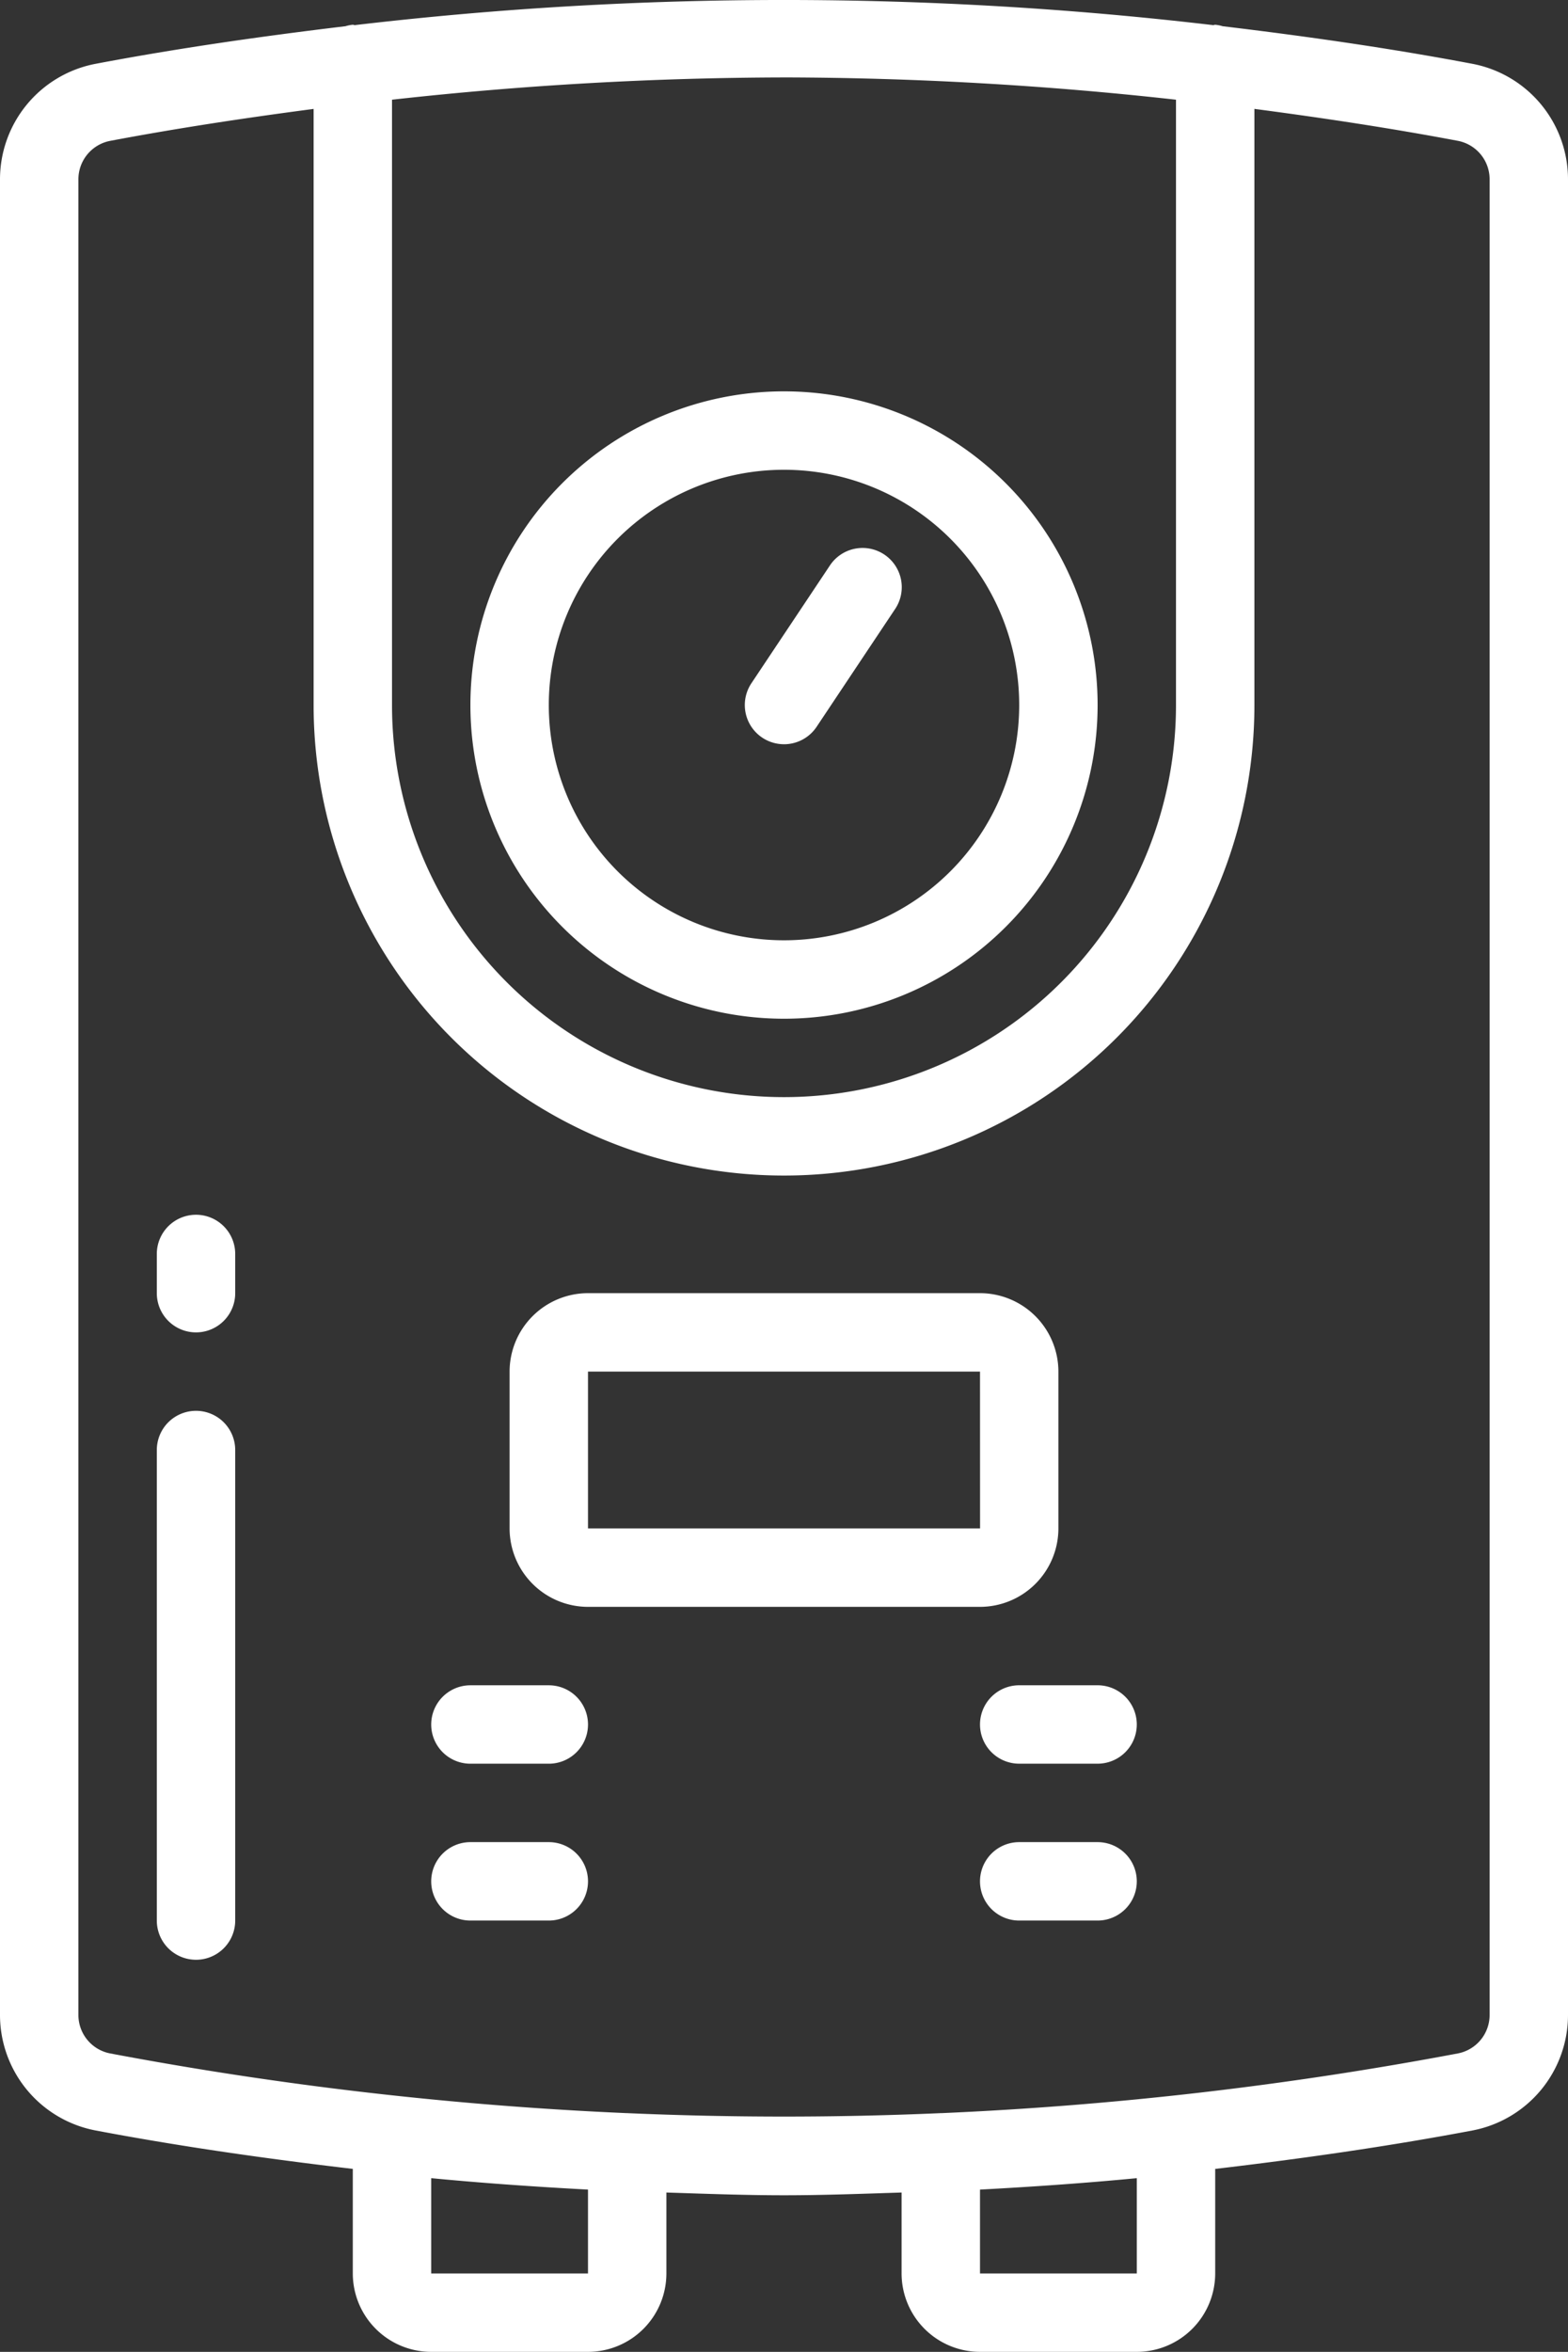
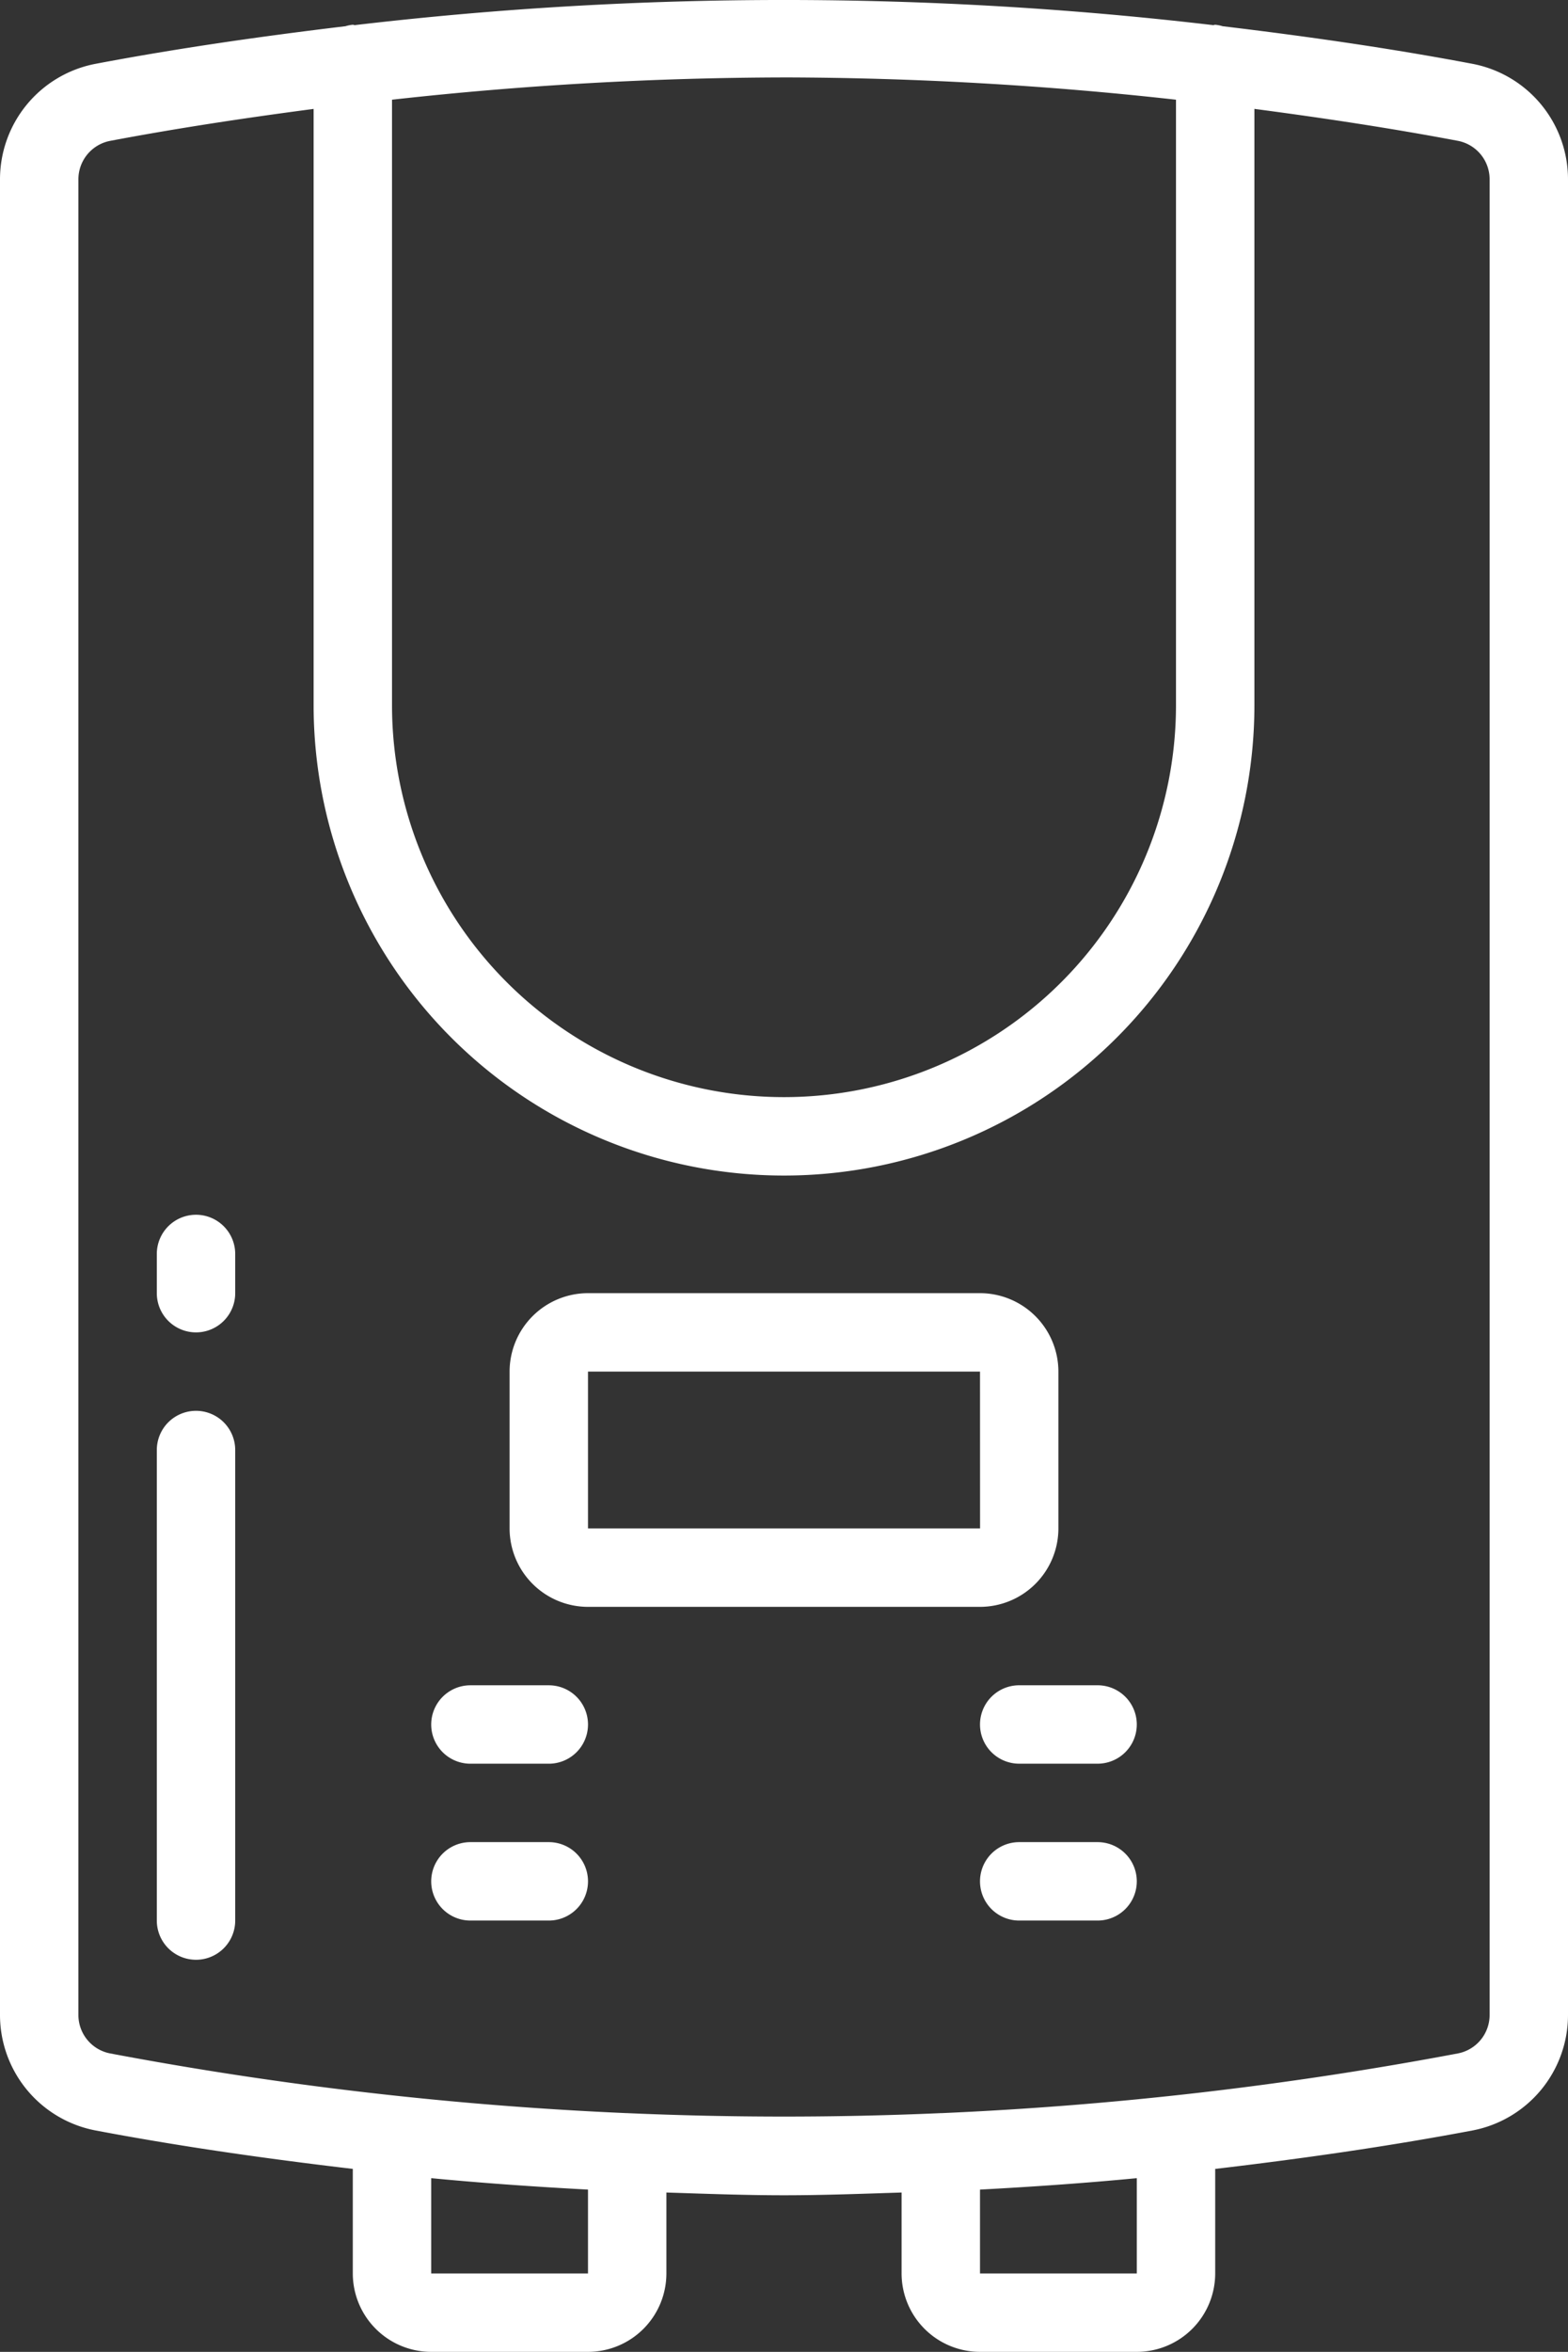
<svg xmlns="http://www.w3.org/2000/svg" width="341.336" height="511.839" viewBox="0 0 341.336 511.839">
  <rect x="0" y="0" width="341.336" height="511.839" fill="#333333" stroke="none" />
  <g id="water-heater" transform="translate(-0.418 -0.001)">
-     <path id="Path_5" data-name="Path 5" d="M171.086,221.707a68.268,68.268,0,1,0-68.266-68.27A68.268,68.268,0,0,0,171.086,221.707Zm0-119.469a51.2,51.2,0,1,1-51.2,51.2,51.2,51.2,0,0,1,51.2-51.2Zm0,0" fill="#fff" />
-     <path id="Path_6" data-name="Path 6" d="M171.078,161.973a8.53,8.53,0,0,0,7.109-3.8l17.066-25.6a8.534,8.534,0,1,0-14.2-9.469l-17.066,25.6a8.533,8.533,0,0,0,7.09,13.266Zm0,0" fill="#fff" />
    <path id="Path_7" data-name="Path 7" d="M213.754,511.84h34.133a17.084,17.084,0,0,0,17.066-17.066v-22.75c18.715-2.207,37.41-4.852,56.047-8.375a25.6,25.6,0,0,0,20.754-25.2V39.094A25.593,25.593,0,0,0,321,13.9c-18.1-3.43-36.254-6.012-54.43-8.191a7.9,7.9,0,0,0-1.621-.324c-.152,0-.277.078-.426.086a800.526,800.526,0,0,0-186.891,0c-.145-.012-.27-.086-.418-.086a7.822,7.822,0,0,0-1.586.32C57.445,7.887,39.281,10.469,21.172,13.9A25.6,25.6,0,0,0,.418,39.094V438.453a25.6,25.6,0,0,0,20.75,25.191c18.637,3.527,37.336,6.172,56.051,8.375v22.754A17.086,17.086,0,0,0,94.285,511.84h34.133a17.084,17.084,0,0,0,17.066-17.066V477.16c8.535.273,17.07.6,25.6.6s17.066-.328,25.6-.6v17.613a17.084,17.084,0,0,0,17.066,17.066Zm34.133-17.066H213.754v-18.25c11.383-.609,22.762-1.395,34.133-2.488Zm-76.8-477.926A785.345,785.345,0,0,1,256.418,21.7V153.437a85.332,85.332,0,1,1-170.664,0V21.7a785.4,785.4,0,0,1,85.332-4.848ZM128.418,494.774H94.285V474.035c11.371,1.094,22.75,1.879,34.133,2.488Zm8.641-34.879-.105-.023-.086.016A790.872,790.872,0,0,1,24.34,446.879a8.524,8.524,0,0,1-6.855-8.426V39.094a8.521,8.521,0,0,1,6.859-8.426c14.75-2.789,29.539-5.016,44.344-6.961v129.73a102.4,102.4,0,1,0,204.8,0V23.7c14.8,1.949,29.6,4.172,44.348,6.961a8.521,8.521,0,0,1,6.855,8.43V438.453a8.524,8.524,0,0,1-6.855,8.426h0A791.461,791.461,0,0,1,205.3,459.891l-.086-.02-.105.02q-34.02,1.482-68.055,0Zm0,0" fill="#fff" />
    <path id="Path_8" data-name="Path 8" d="M230.82,332.641V298.5a17.086,17.086,0,0,0-17.066-17.066H128.418A17.086,17.086,0,0,0,111.351,298.5v34.137a17.086,17.086,0,0,0,17.066,17.066h85.336A17.086,17.086,0,0,0,230.82,332.641ZM128.418,298.5h85.336l.012,34.137H128.418Zm0,0" fill="#fff" />
    <path id="Path_9" data-name="Path 9" d="M43.086,264.371a8.533,8.533,0,0,0-8.531,8.535v8.531a8.533,8.533,0,1,0,17.066,0v-8.531A8.534,8.534,0,0,0,43.086,264.371Zm0,0" fill="#fff" />
    <path id="Path_10" data-name="Path 10" d="M43.086,307.039a8.533,8.533,0,0,0-8.531,8.535v102.4a8.533,8.533,0,0,0,17.066,0v-102.4A8.534,8.534,0,0,0,43.086,307.039Zm0,0" fill="#fff" />
    <path id="Path_11" data-name="Path 11" d="M119.887,366.773H102.821a8.533,8.533,0,1,0,0,17.066h17.066a8.533,8.533,0,0,0,0-17.066Zm0,0" fill="#fff" />
    <path id="Path_12" data-name="Path 12" d="M119.887,400.906H102.821a8.533,8.533,0,1,0,0,17.066h17.066a8.533,8.533,0,0,0,0-17.066Zm0,0" fill="#fff" />
    <path id="Path_13" data-name="Path 13" d="M213.754,375.3a8.533,8.533,0,0,0,8.531,8.535h17.066a8.533,8.533,0,1,0,0-17.066H222.285A8.532,8.532,0,0,0,213.754,375.3Zm0,0" fill="#fff" />
    <path id="Path_14" data-name="Path 14" d="M239.352,400.906H222.286a8.533,8.533,0,0,0,0,17.066h17.066a8.533,8.533,0,1,0,0-17.066Zm0,0" fill="#fff" />
  </g>
</svg>